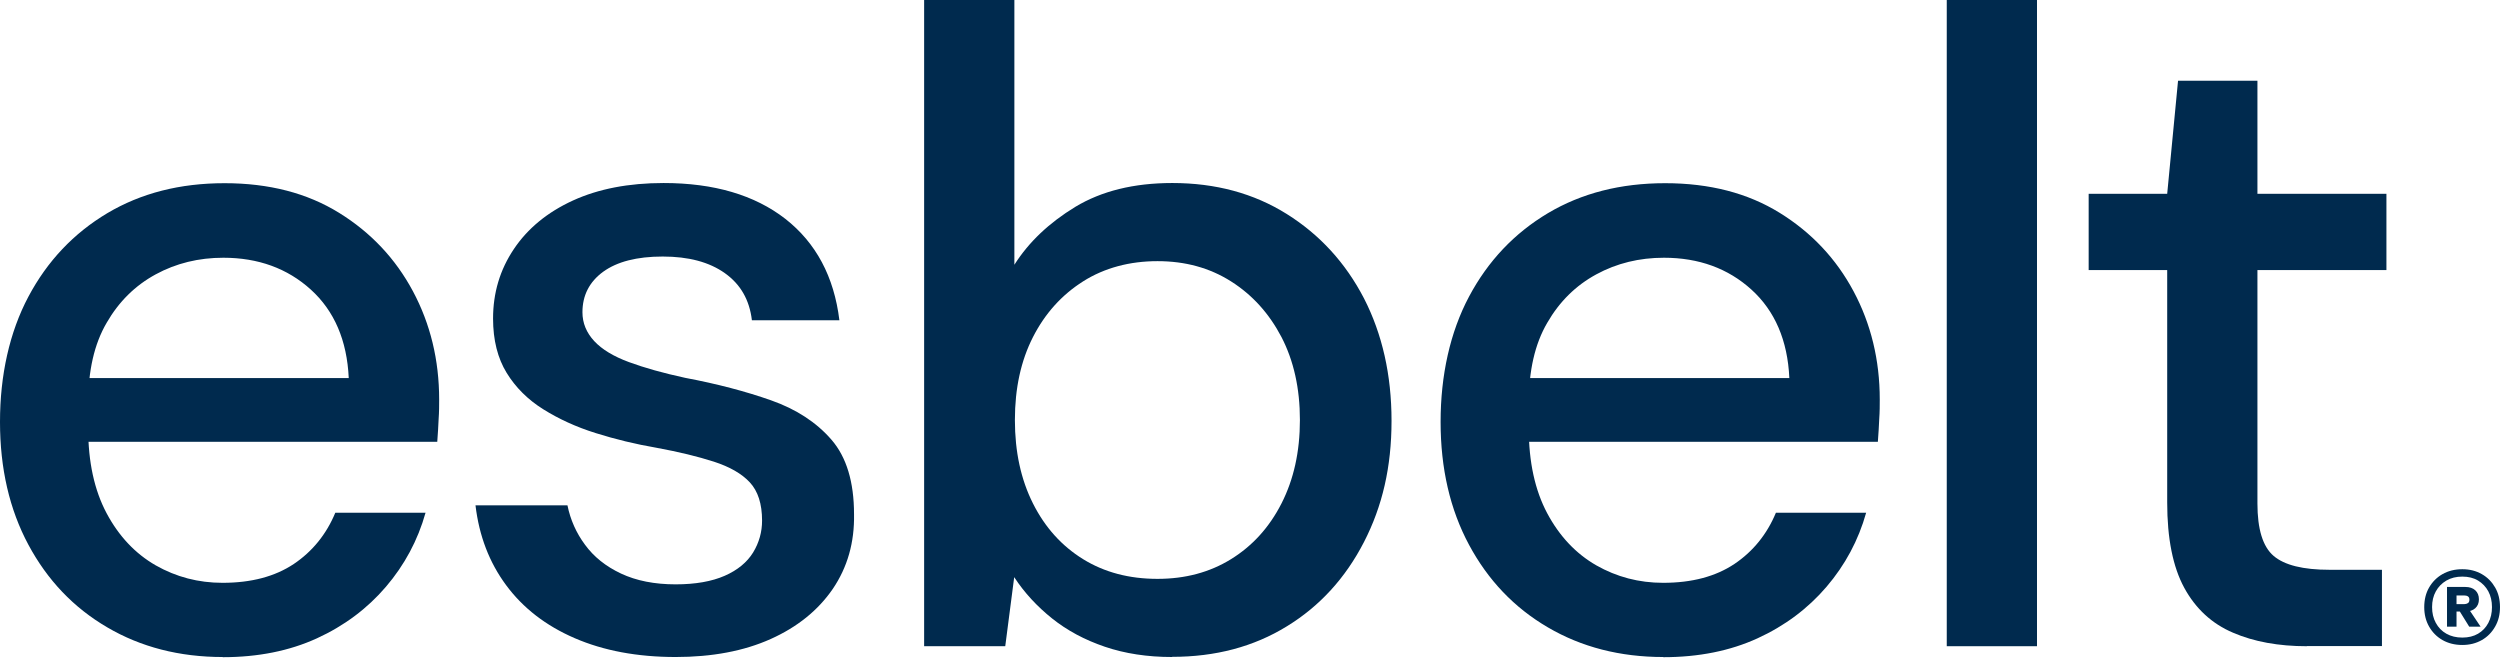
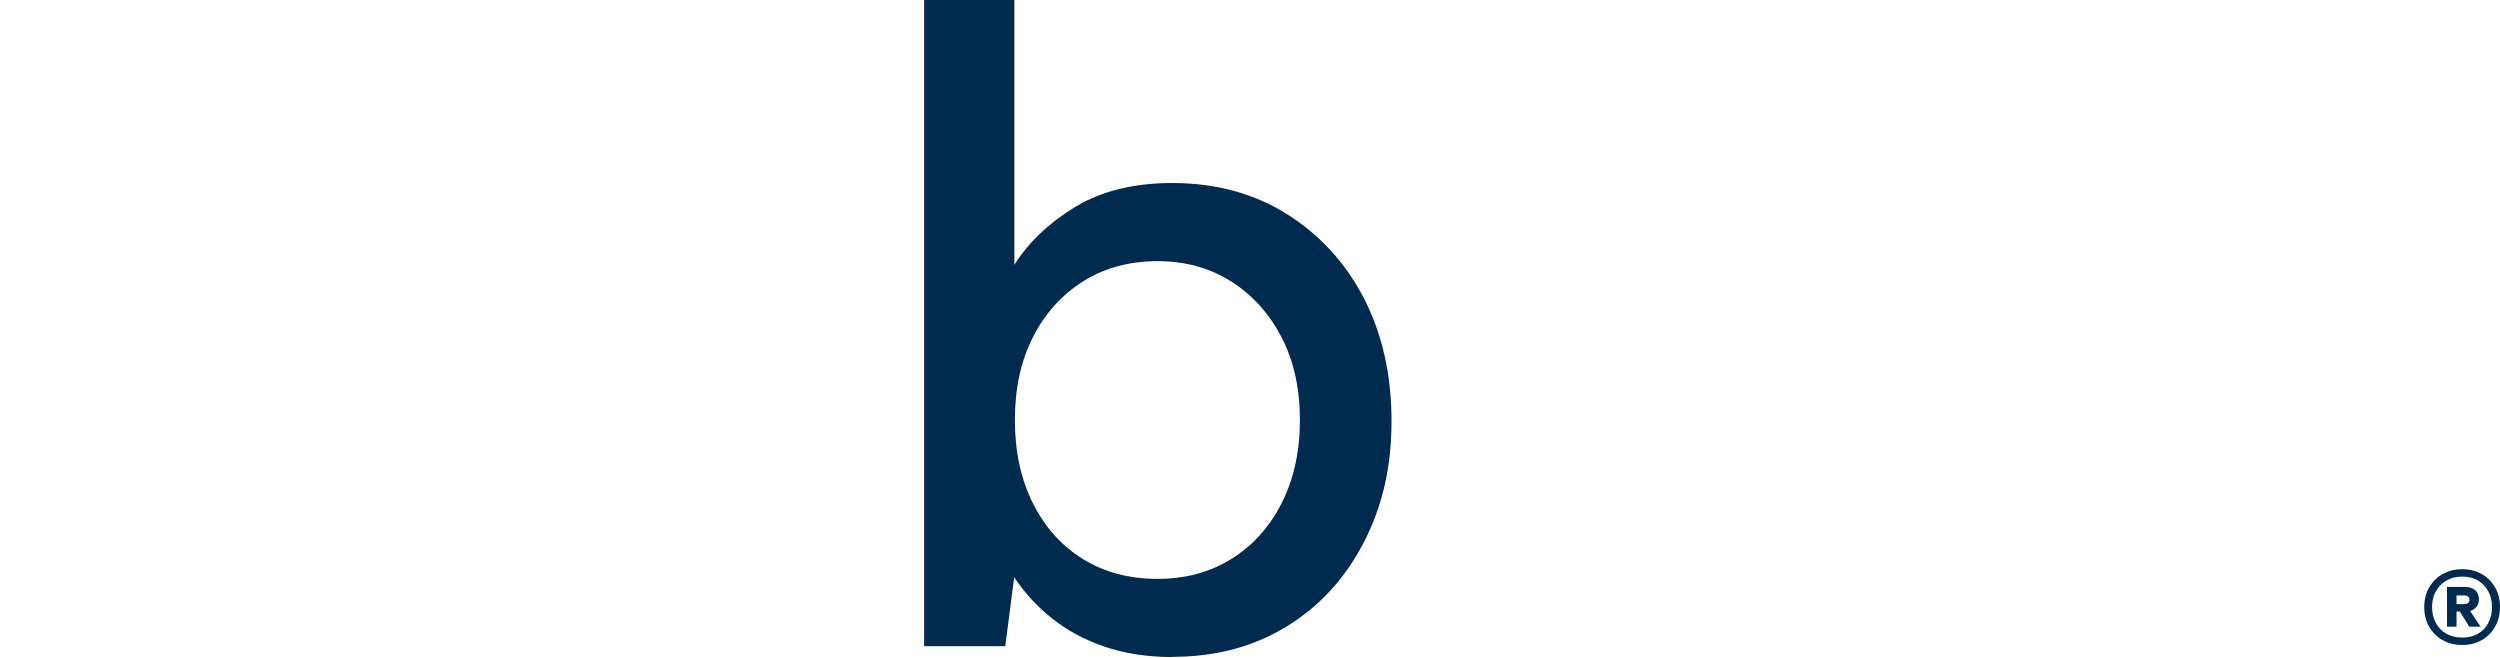
<svg xmlns="http://www.w3.org/2000/svg" width="843" height="222" viewBox="0 0 843 222" fill="none">
-   <path d="M75.087 221.546C60.511 221.546 47.503 218.195 36.179 211.549C24.797 204.904 15.97 195.601 9.582 183.698C3.194 171.794 0 157.984 0 142.267C0 126.55 3.194 112.046 9.582 100.027C15.97 88.008 24.855 78.647 36.179 71.886C47.561 65.126 60.685 61.774 75.726 61.774C90.766 61.774 103.6 65.126 114.344 71.771C125.087 78.416 133.391 87.257 139.257 98.236C145.122 109.215 148.084 121.407 148.084 134.697C148.084 136.72 148.083 138.858 147.909 141.227C147.793 143.538 147.677 146.138 147.445 148.97H22.125V127.474H117.596C117.015 114.762 112.718 104.823 104.82 97.658C96.922 90.493 87.05 86.91 75.319 86.91C67.015 86.91 59.408 88.759 52.497 92.515C45.587 96.271 40.07 101.703 35.947 108.868C31.765 116.033 29.733 125.047 29.733 135.969V144.463C29.733 155.788 31.823 165.323 35.947 173.066C40.07 180.809 45.645 186.703 52.497 190.632C59.408 194.561 66.899 196.526 75.029 196.526C84.785 196.526 92.741 194.388 99.071 190.17C105.343 185.951 110.046 180.173 113.066 172.892H143.496C140.883 182.195 136.411 190.516 130.139 197.855C123.867 205.193 116.086 211.029 106.852 215.248C97.619 219.466 87.05 221.604 75.087 221.604V221.546Z" fill="#002A4E" />
-   <path d="M227.876 221.544C214.868 221.544 203.543 219.406 193.787 215.188C184.031 210.97 176.366 205.018 170.675 197.333C164.984 189.648 161.557 180.691 160.338 170.406H191.348C192.336 175.26 194.31 179.709 197.272 183.696C200.233 187.741 204.24 190.977 209.409 193.404C214.577 195.831 220.733 197.044 227.818 197.044C234.496 197.044 240.013 196.062 244.368 194.155C248.723 192.248 251.917 189.59 253.95 186.296C255.982 182.945 256.97 179.362 256.97 175.549C256.97 169.886 255.576 165.61 252.847 162.663C250.117 159.716 246.052 157.404 240.71 155.671C235.309 153.937 228.921 152.377 221.372 150.991C214.287 149.777 207.434 148.101 200.814 146.021C194.194 143.941 188.329 141.225 183.16 137.989C177.992 134.753 173.869 130.651 170.849 125.739C167.829 120.827 166.261 114.702 166.261 107.422C166.261 98.754 168.584 90.953 173.288 83.962C177.934 77.028 184.612 71.538 193.207 67.609C201.801 63.679 212.022 61.715 223.753 61.715C240.768 61.715 254.473 65.76 264.809 73.792C275.146 81.881 281.244 93.265 283.044 108H253.543C252.73 101.123 249.711 95.865 244.426 92.109C239.142 88.353 232.173 86.504 223.462 86.504C214.751 86.504 208.073 88.237 203.369 91.647C198.723 95.056 196.401 99.621 196.401 105.284C196.401 108.924 197.736 112.16 200.35 114.991C202.963 117.823 206.912 120.192 212.08 122.099C217.248 124.006 223.578 125.797 231.07 127.415C241.813 129.437 251.453 131.98 259.989 134.984C268.526 137.989 275.32 142.439 280.373 148.275C285.425 154.111 287.98 162.489 287.98 173.411C288.154 182.887 285.773 191.266 280.837 198.546C275.843 205.827 268.874 211.432 259.873 215.477C250.872 219.522 240.129 221.544 227.818 221.544H227.876Z" fill="#002A4E" />
  <path d="M395.183 221.542C386.879 221.542 379.33 220.387 372.535 218.075C365.741 215.764 359.817 212.586 354.765 208.541C349.713 204.496 345.416 199.873 341.989 194.615L338.97 217.902H311.618V0H342.047V89.276C346.925 81.59 353.778 75.119 362.605 69.745C371.432 64.429 382.291 61.713 395.299 61.713C409.875 61.713 422.767 65.18 433.917 72.172C445.067 79.163 453.72 88.64 459.934 100.601C466.089 112.62 469.225 126.373 469.225 141.917C469.225 157.46 466.147 170.693 459.934 182.77C453.72 194.846 445.067 204.381 433.917 211.199C422.767 218.075 409.875 221.485 395.299 221.485L395.183 221.542ZM390.305 195.193C399.655 195.193 407.901 192.997 415.102 188.548C422.303 184.099 427.994 177.858 432.117 169.768C436.24 161.678 438.331 152.318 438.331 141.628C438.331 130.938 436.24 121.634 432.117 113.66C427.936 105.686 422.303 99.446 415.102 94.881C407.901 90.316 399.655 88.062 390.305 88.062C380.956 88.062 372.419 90.316 365.218 94.881C358.017 99.446 352.384 105.686 348.319 113.66C344.254 121.634 342.222 130.938 342.222 141.628C342.222 152.318 344.254 161.678 348.319 169.768C352.384 177.858 358.017 184.099 365.218 188.548C372.419 192.997 380.781 195.193 390.305 195.193Z" fill="#002A4E" />
-   <path d="M560.858 221.546C546.282 221.546 533.273 218.195 521.949 211.549C510.567 204.904 501.74 195.601 495.352 183.698C488.965 171.794 485.771 157.984 485.771 142.267C485.771 126.55 488.965 112.046 495.352 100.027C501.74 88.008 510.625 78.647 521.949 71.886C533.331 65.126 546.456 61.774 561.496 61.774C576.537 61.774 589.371 65.126 600.114 71.771C610.858 78.416 619.162 87.257 625.027 98.236C630.892 109.215 633.854 121.407 633.854 134.697C633.854 136.72 633.854 138.858 633.68 141.227C633.564 143.538 633.448 146.138 633.215 148.97H507.896V127.474H603.366C602.786 114.762 598.488 104.823 590.59 97.658C582.693 90.493 572.82 86.91 561.09 86.91C552.786 86.91 545.178 88.759 538.268 92.515C531.357 96.271 525.84 101.703 521.717 108.868C517.536 116.033 515.503 125.047 515.503 135.969V144.463C515.503 155.788 517.594 165.323 521.717 173.066C525.84 180.809 531.415 186.703 538.268 190.632C545.178 194.561 552.669 196.526 560.799 196.526C570.556 196.526 578.511 194.388 584.841 190.17C591.113 185.951 595.817 180.173 598.837 172.892H629.266C626.653 182.195 622.182 190.516 615.91 197.855C609.638 205.193 601.856 211.029 592.623 215.248C583.39 219.466 572.82 221.604 560.858 221.604V221.546Z" fill="#002A4E" />
-   <path d="M656.447 217.902V0H686.877V217.902H656.447Z" fill="#002A4E" />
-   <path d="M777.874 217.904C768.35 217.904 760.046 216.401 752.961 213.339C745.876 210.334 740.36 205.249 736.527 198.199C732.694 191.15 730.778 181.558 730.778 169.423V91.069H704.297V65.355H730.778L734.436 27.218H761.207V65.355H804.703V91.069H761.207V169.77C761.207 178.437 763.008 184.331 766.666 187.452C770.325 190.572 776.596 192.132 785.54 192.132H803.193V217.846H777.932L777.874 217.904Z" fill="#002A4E" />
  <path d="M830.29 217.485C827.773 217.485 825.54 216.924 823.621 215.834C821.702 214.743 820.192 213.217 819.091 211.285C817.989 209.354 817.455 207.173 817.455 204.712C817.455 202.251 817.989 200.008 819.091 198.108C820.192 196.207 821.702 194.681 823.621 193.591C825.54 192.5 827.773 191.939 830.29 191.939C832.807 191.939 834.946 192.5 836.865 193.591C838.784 194.681 840.263 196.207 841.364 198.108C842.465 200.008 843 202.22 843 204.712C843 207.204 842.465 209.354 841.364 211.285C840.263 213.217 838.784 214.743 836.865 215.834C834.946 216.924 832.776 217.485 830.29 217.485ZM830.29 214.993C832.335 214.993 834.128 214.557 835.607 213.684C837.086 212.812 838.25 211.597 839.068 210.039C839.886 208.482 840.294 206.706 840.294 204.712C840.294 202.718 839.886 200.943 839.068 199.416C838.25 197.89 837.086 196.675 835.607 195.771C834.128 194.868 832.335 194.432 830.29 194.432C828.245 194.432 826.452 194.868 824.911 195.771C823.369 196.675 822.205 197.89 821.356 199.416C820.506 200.943 820.097 202.718 820.097 204.712C820.097 206.706 820.506 208.482 821.356 210.039C822.205 211.597 823.369 212.812 824.911 213.684C826.452 214.557 828.245 214.993 830.29 214.993ZM825.131 211.317V197.921H831.297C832.713 197.921 833.845 198.295 834.663 199.042C835.481 199.79 835.89 200.818 835.89 202.095C835.89 203.373 835.481 204.338 834.663 205.086C833.845 205.834 832.713 206.208 831.297 206.208H828.34V211.317H825.131ZM828.34 203.715H830.919C831.423 203.715 831.832 203.591 832.178 203.373C832.524 203.155 832.681 202.75 832.681 202.22C832.681 201.69 832.524 201.317 832.178 201.098C831.832 200.88 831.423 200.787 830.919 200.787H828.34V203.715ZM832.618 211.317L828.843 205.211H832.367L836.456 211.317H832.618Z" fill="#002A4E" />
</svg>